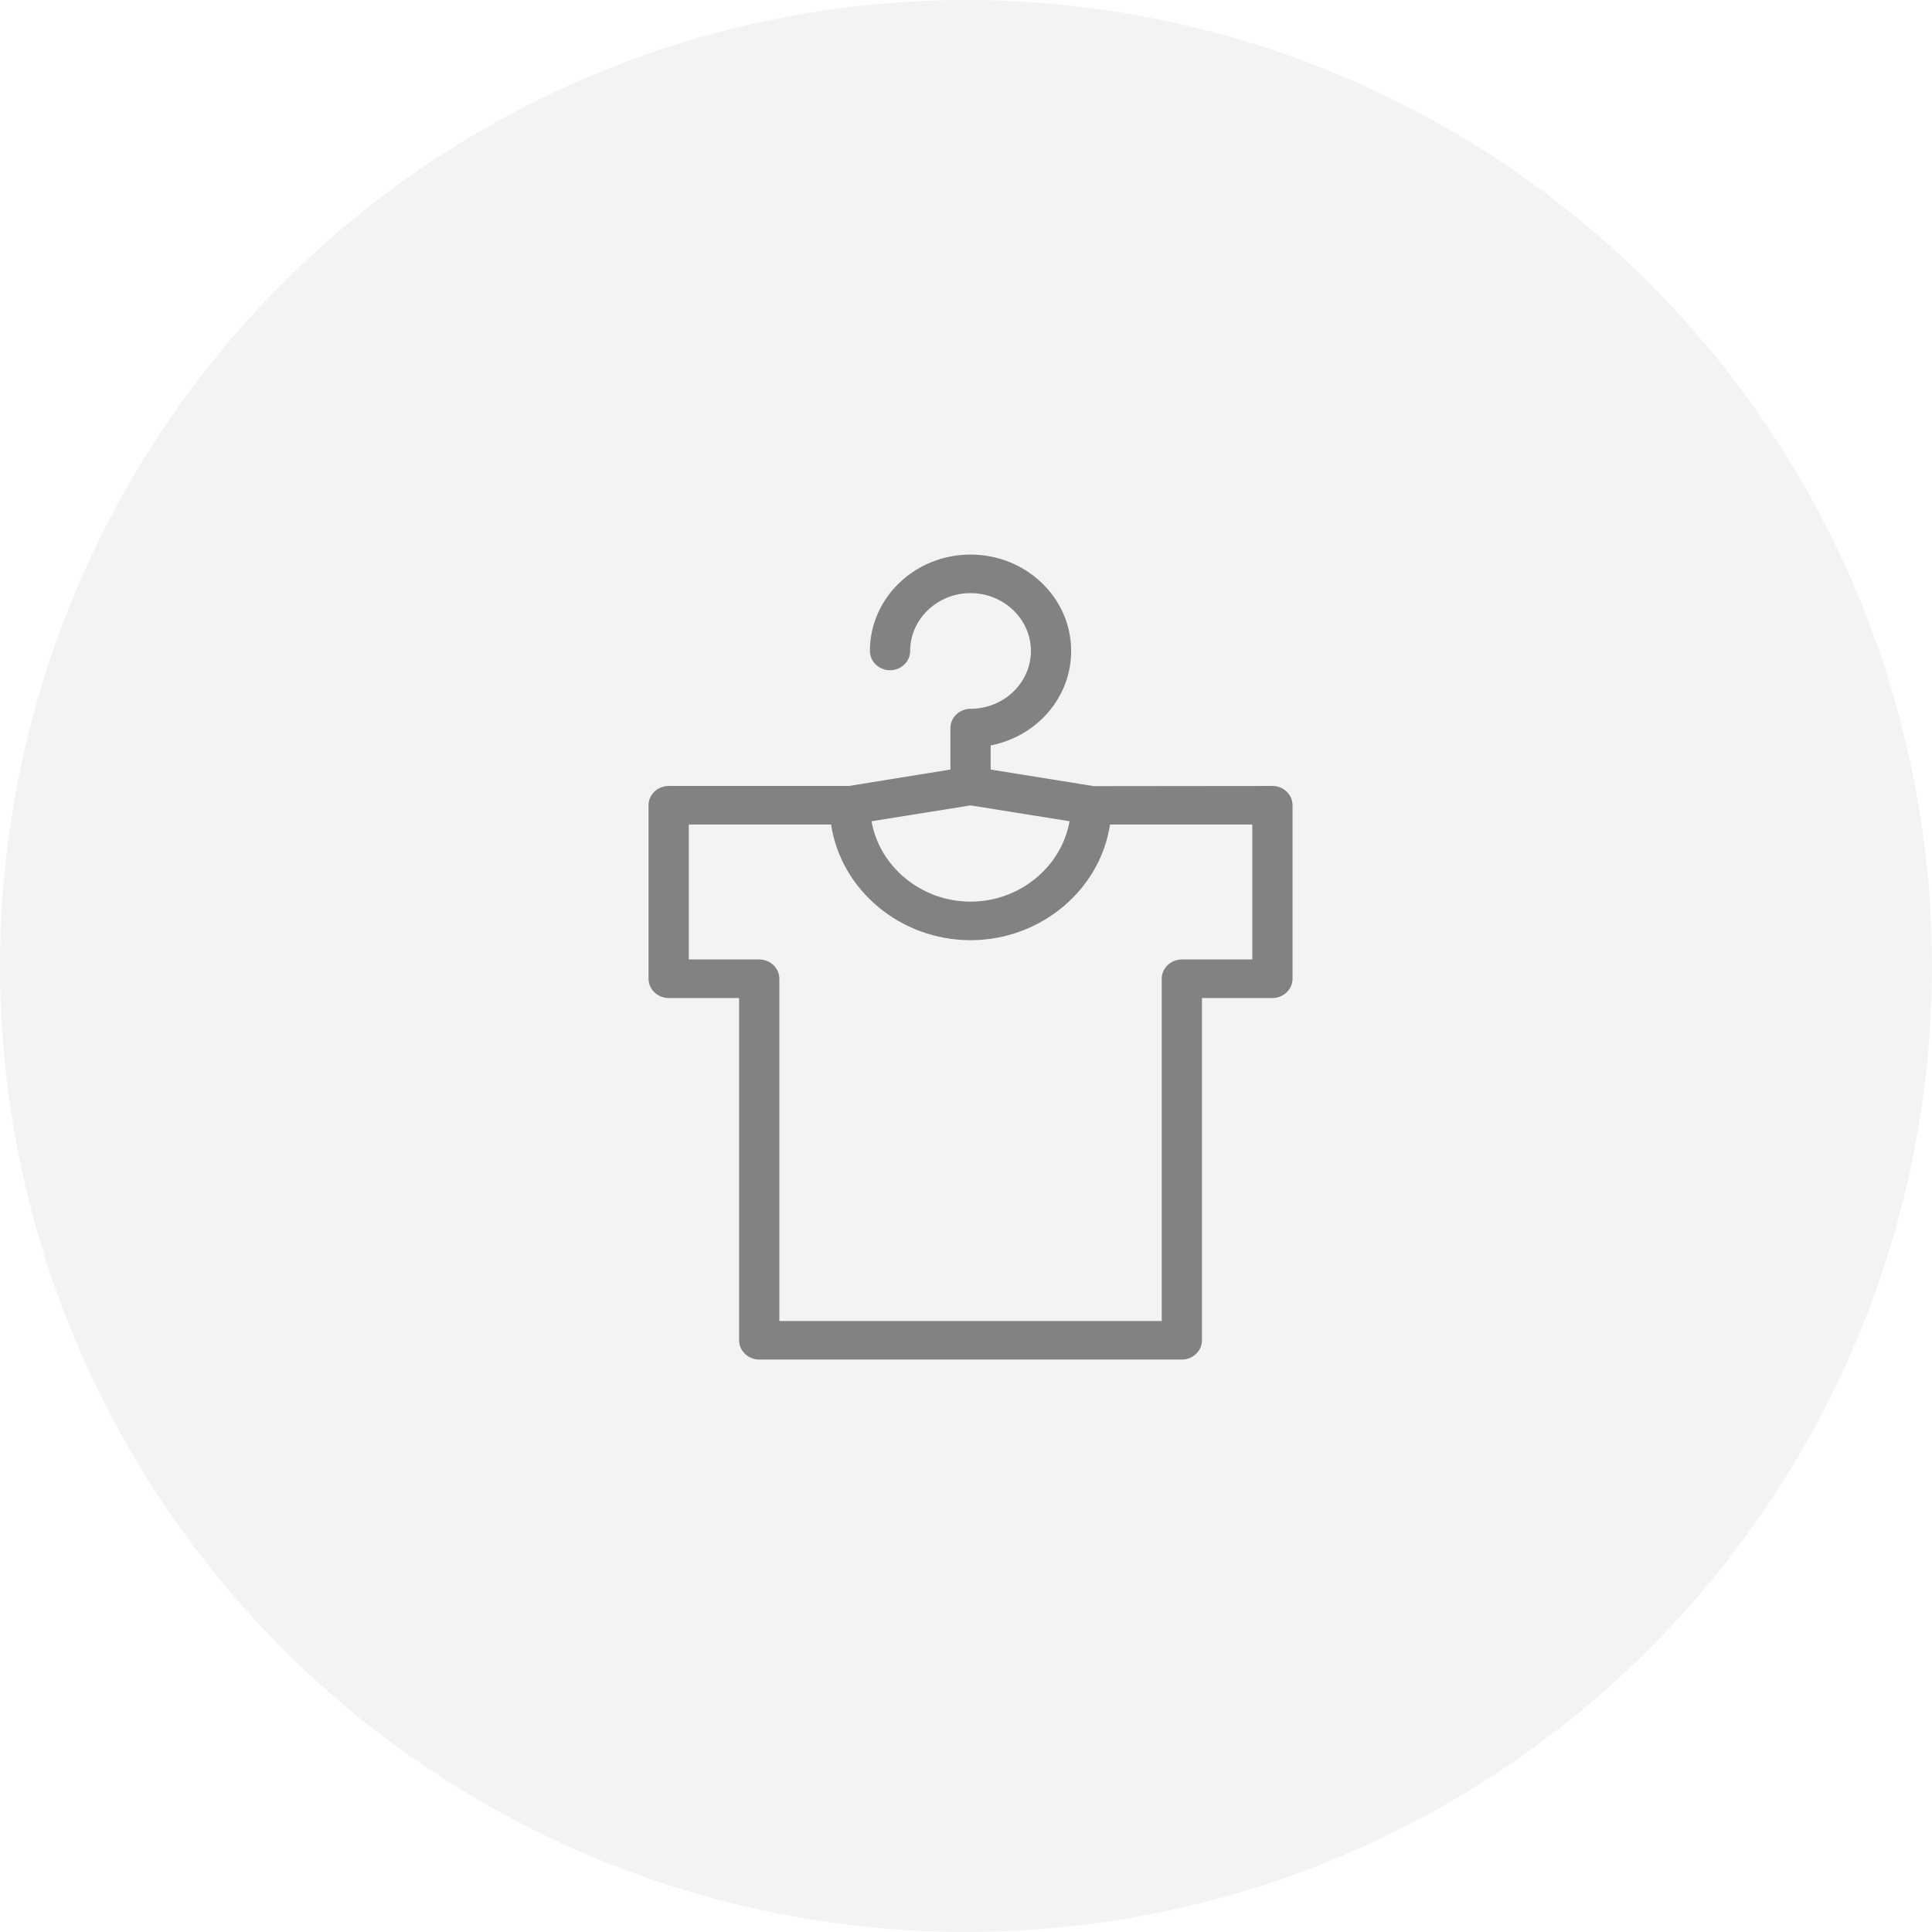
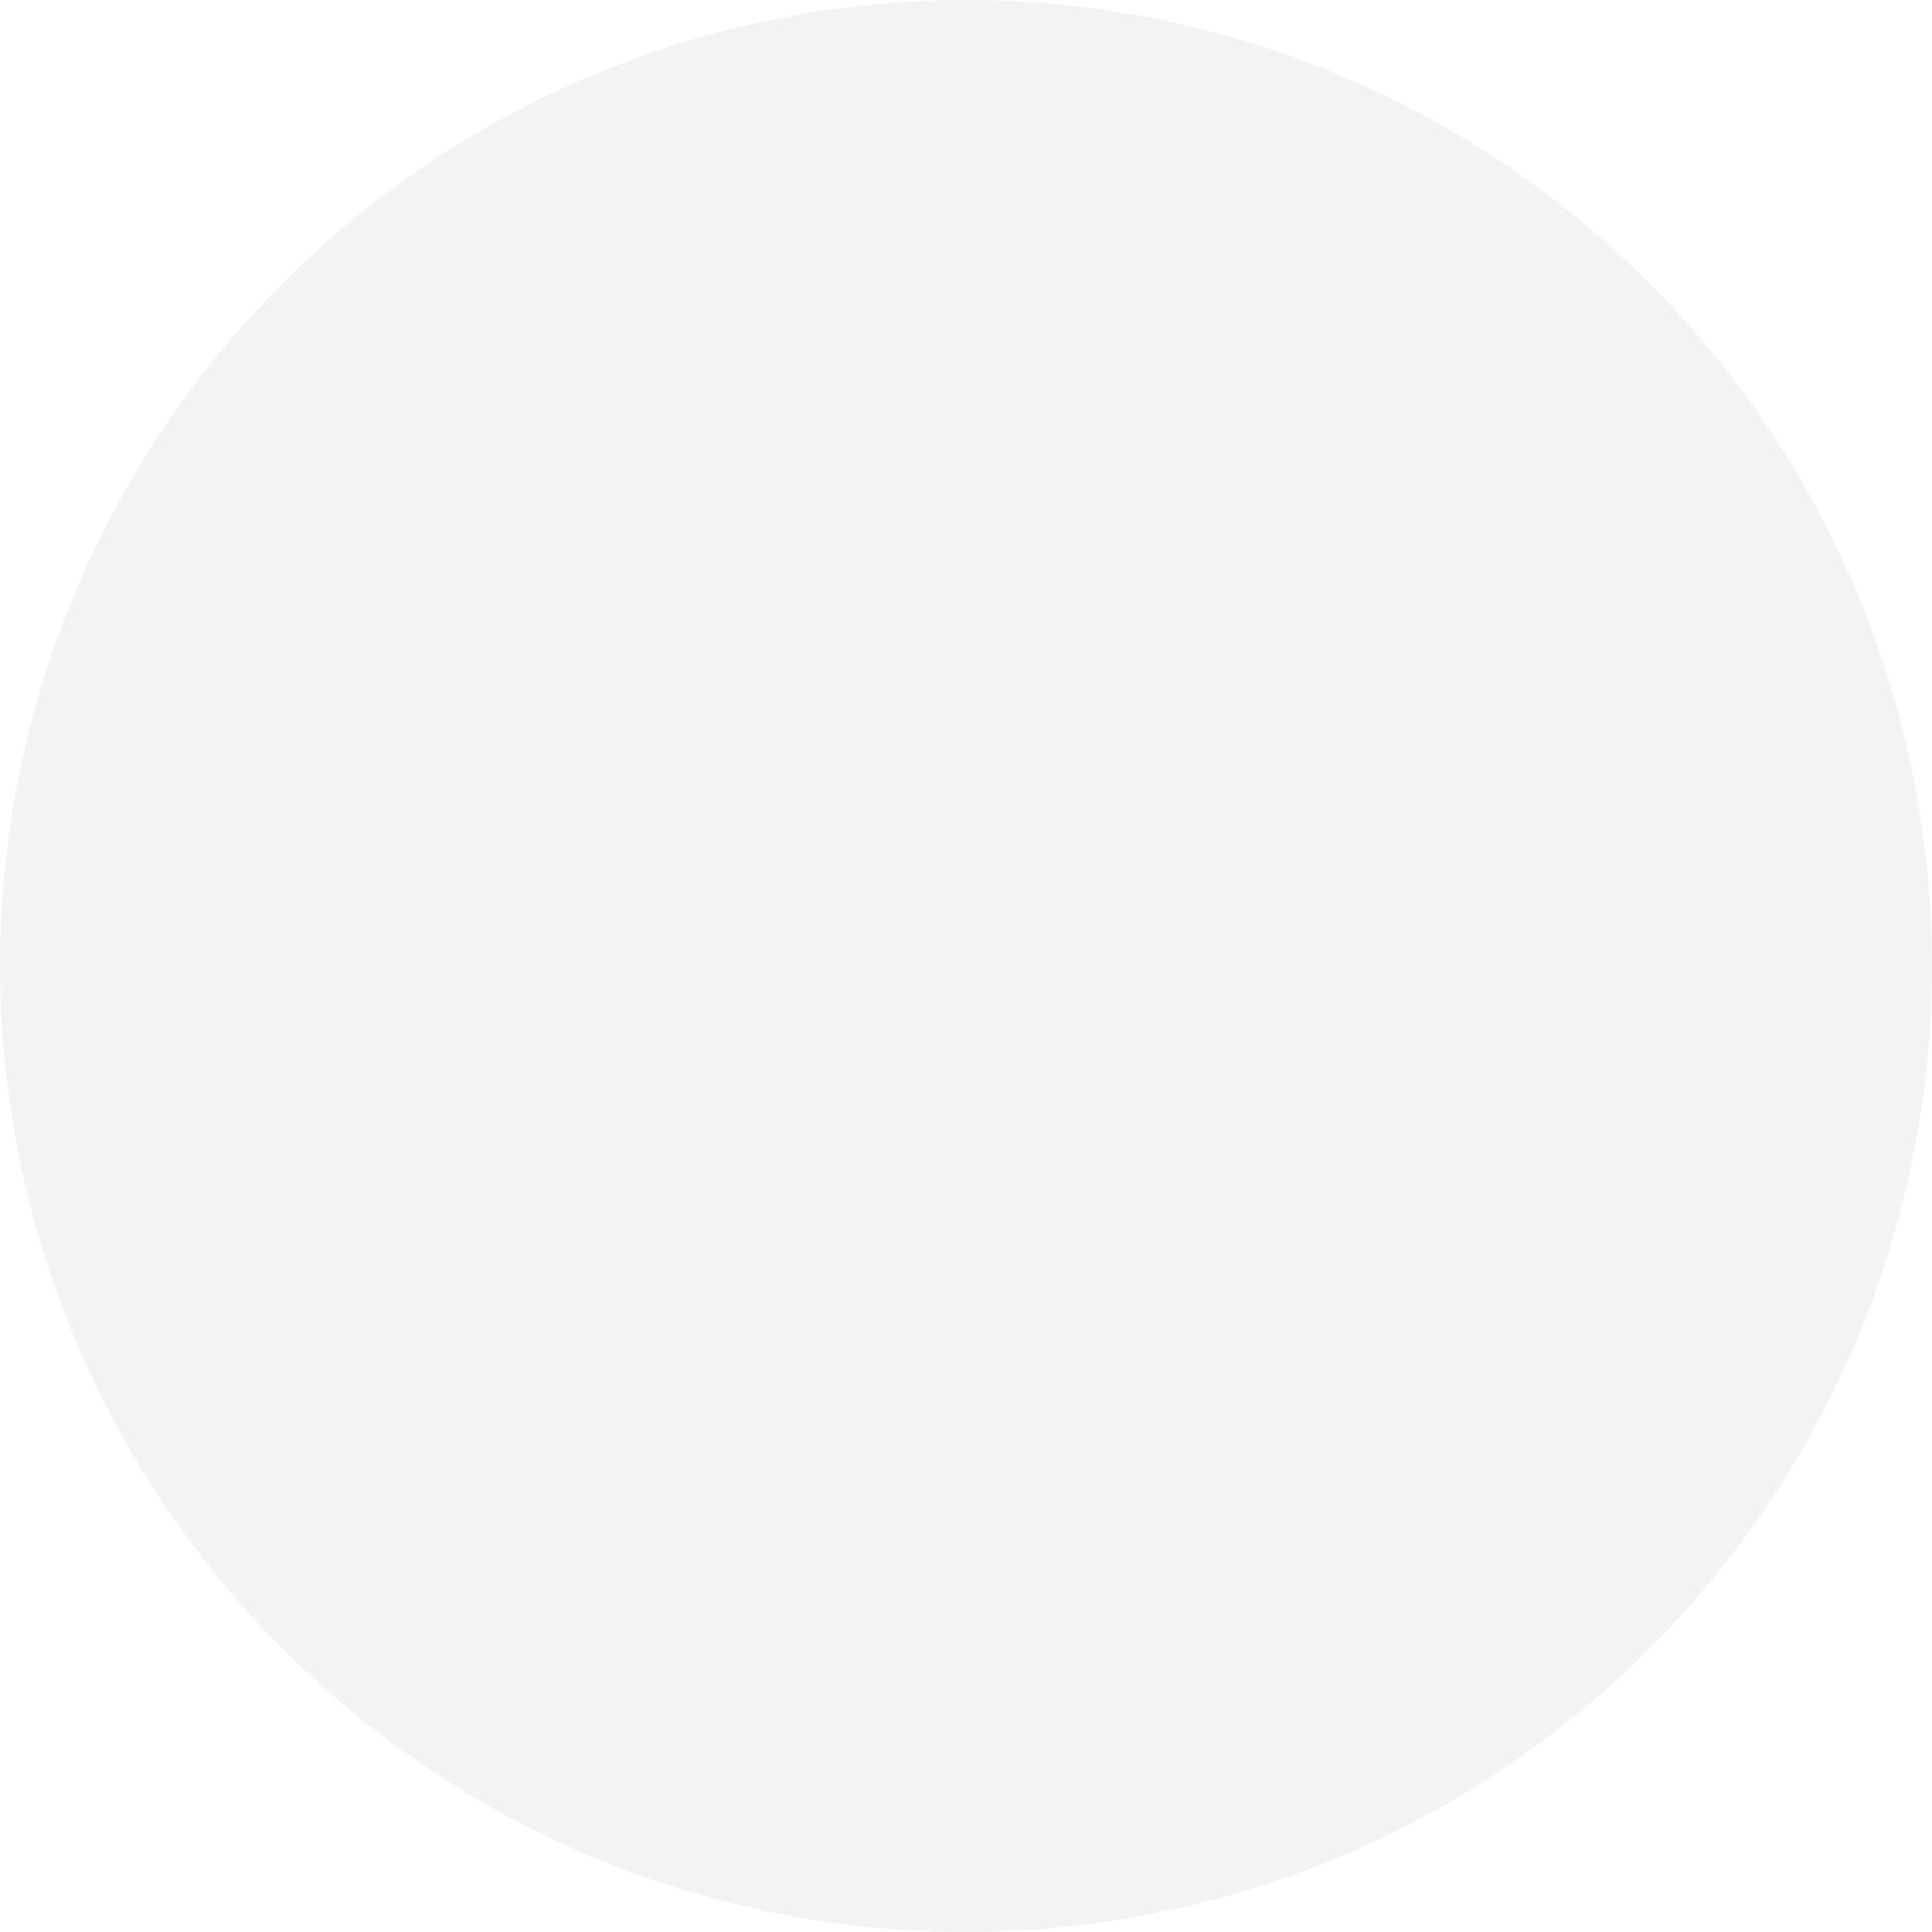
<svg xmlns="http://www.w3.org/2000/svg" width="72" height="72" viewBox="0 0 72 72" fill="none">
  <g id="Group 1171276478">
    <circle id="Ellipse 2553" cx="36" cy="36" r="36" fill="#E9E9E9" fill-opacity="0.5" />
-     <path id="Vector" d="M28.294 50.667H44.044C44.457 50.667 44.794 50.343 44.794 49.948V37.194H47.419C47.832 37.194 48.169 36.87 48.169 36.475V30.008C48.169 29.613 47.832 29.29 47.419 29.29L40.759 29.297L36.919 28.679V27.78C38.652 27.443 39.919 25.984 39.919 24.26C39.919 22.276 38.239 20.667 36.169 20.667C34.099 20.667 32.419 22.276 32.419 24.26C32.419 24.655 32.757 24.978 33.169 24.978C33.582 24.978 33.919 24.655 33.919 24.26C33.919 23.074 34.932 22.104 36.169 22.104C37.407 22.104 38.419 23.074 38.419 24.26C38.419 25.445 37.407 26.415 36.169 26.415C35.757 26.415 35.419 26.739 35.419 27.134V28.679L31.639 29.29H24.919C24.507 29.29 24.169 29.613 24.169 30.008V36.475C24.169 36.87 24.507 37.194 24.919 37.194H27.544V49.948C27.544 50.343 27.882 50.667 28.294 50.667ZM36.169 30.015L39.859 30.605C39.559 32.307 37.999 33.601 36.169 33.601C34.339 33.601 32.779 32.307 32.479 30.605L36.169 30.015ZM25.669 35.757V30.727H30.972C31.339 33.17 33.559 35.038 36.169 35.038C38.779 35.038 40.999 33.17 41.367 30.727H46.669V35.757H44.044C43.632 35.757 43.294 36.08 43.294 36.475V49.23H29.044V36.475C29.044 36.08 28.707 35.757 28.294 35.757H25.669Z" fill="#828282" />
  </g>
</svg>